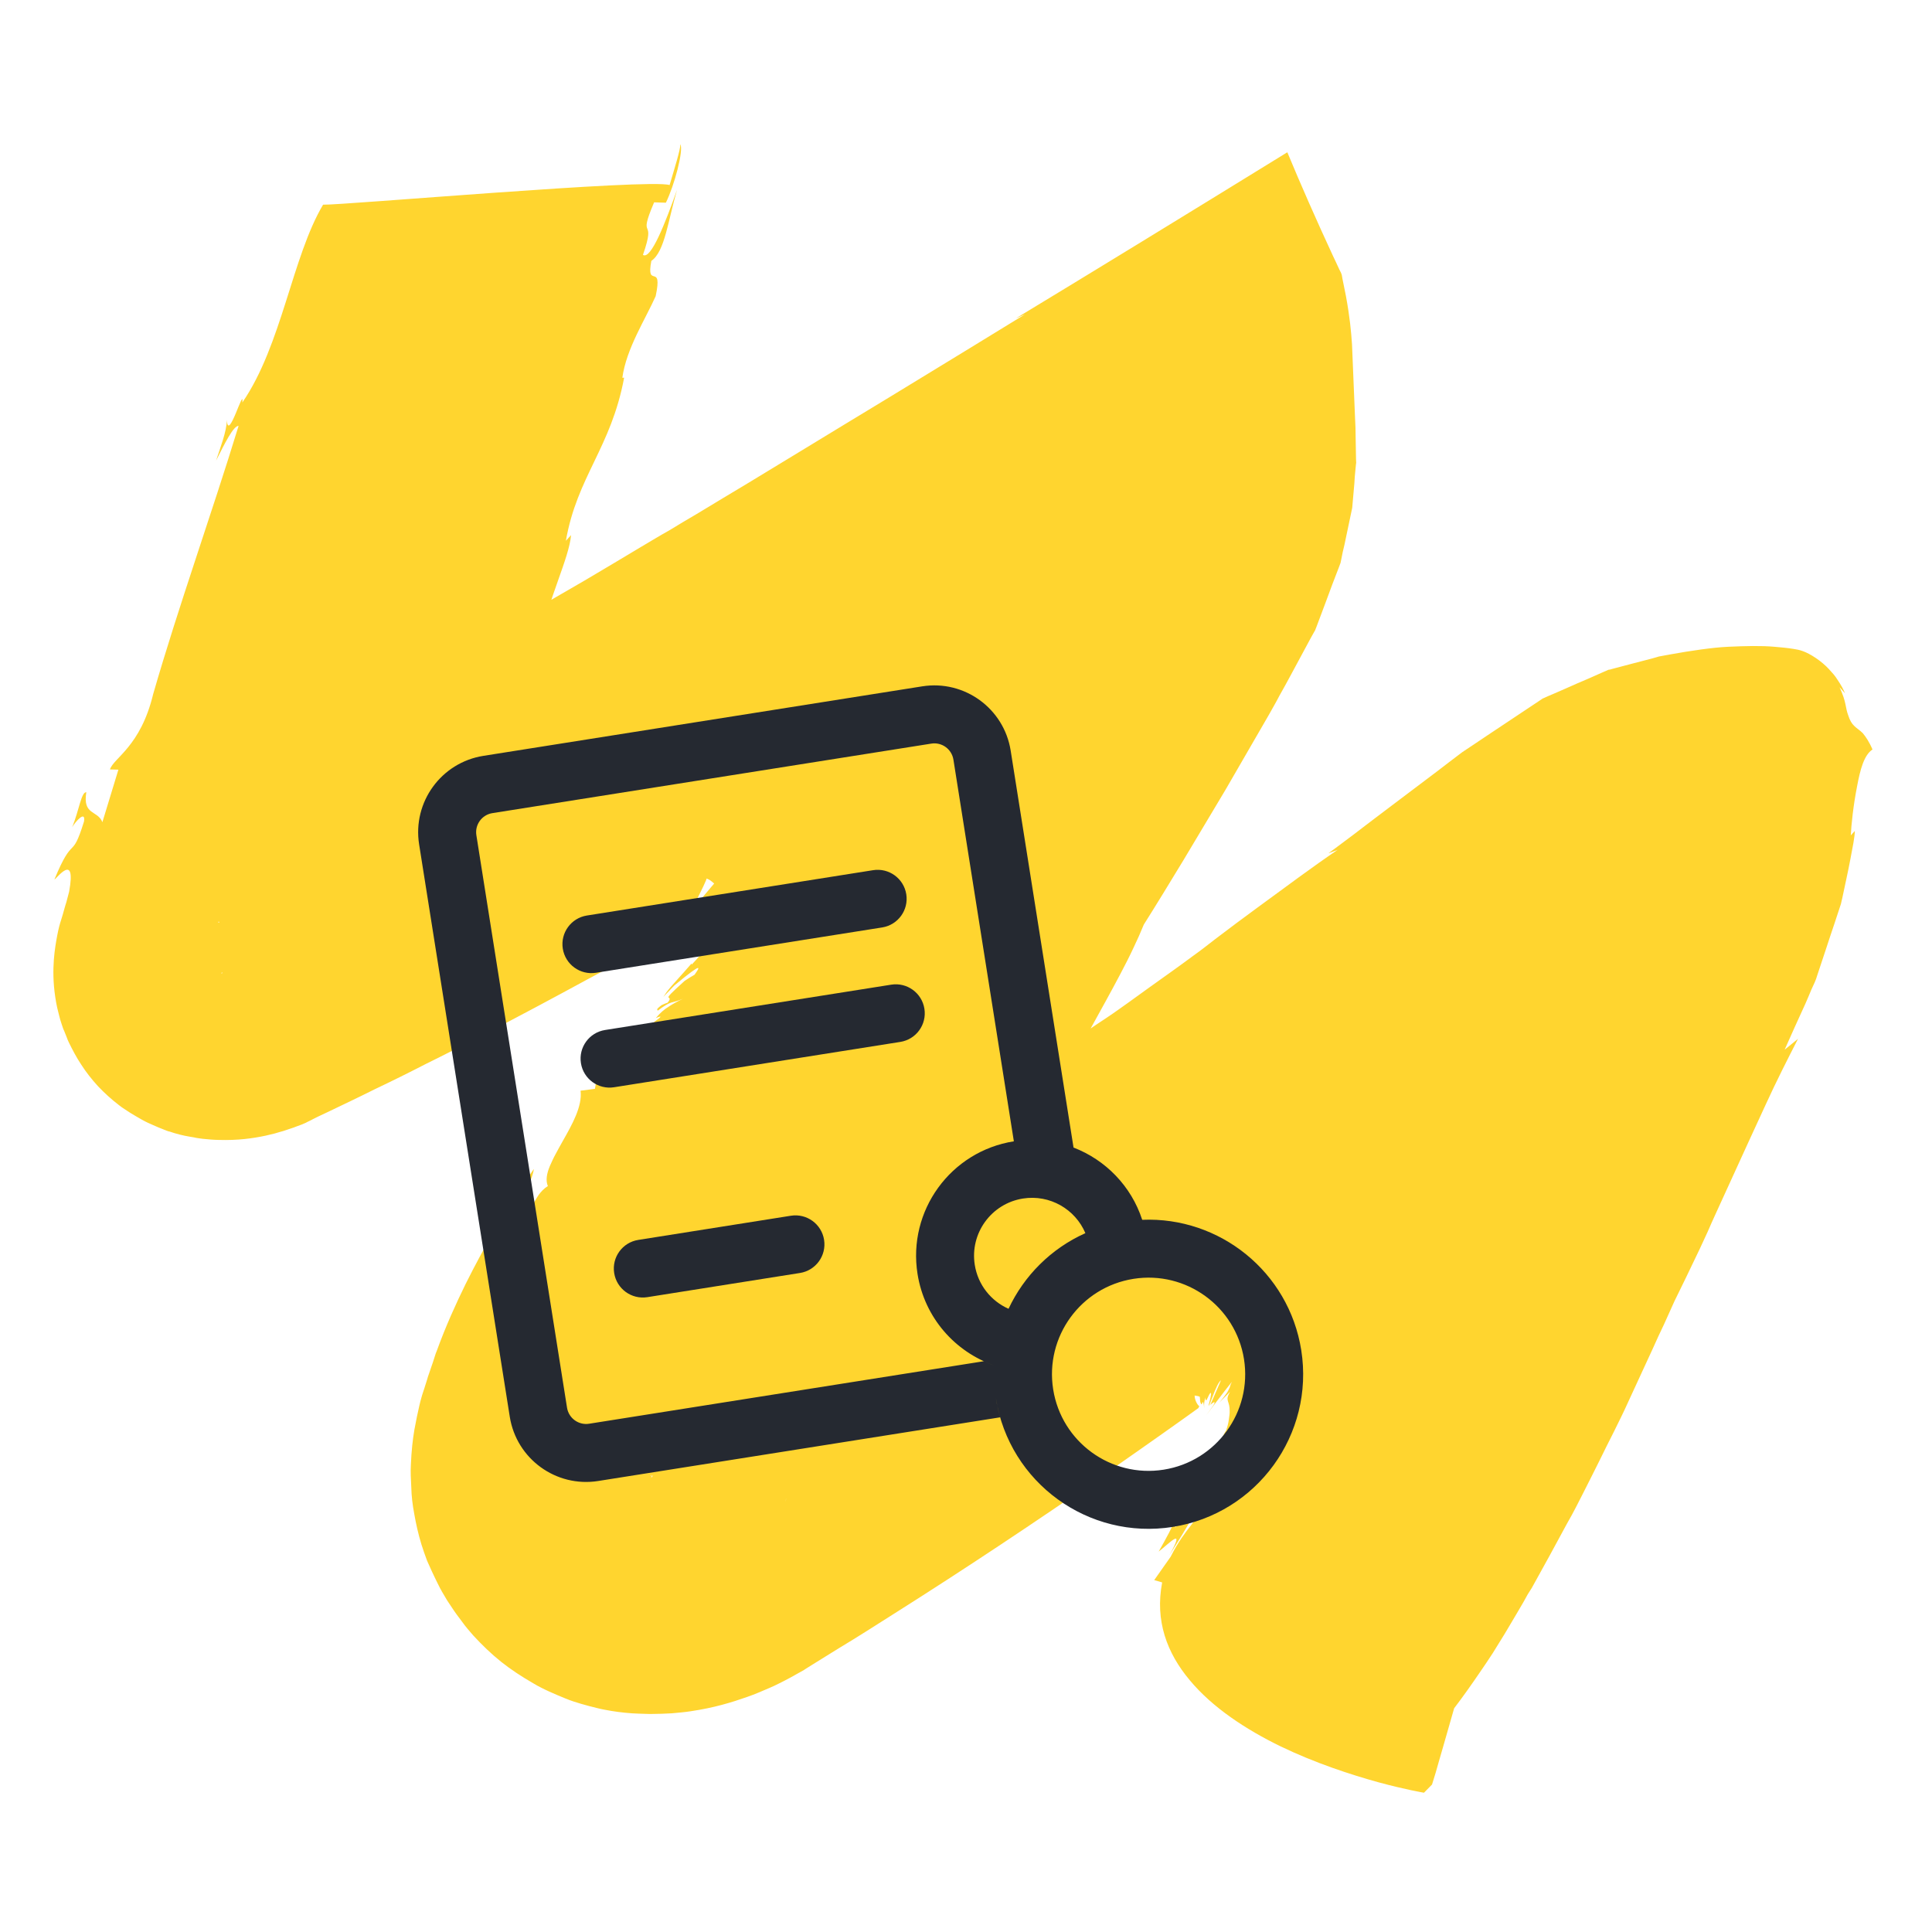
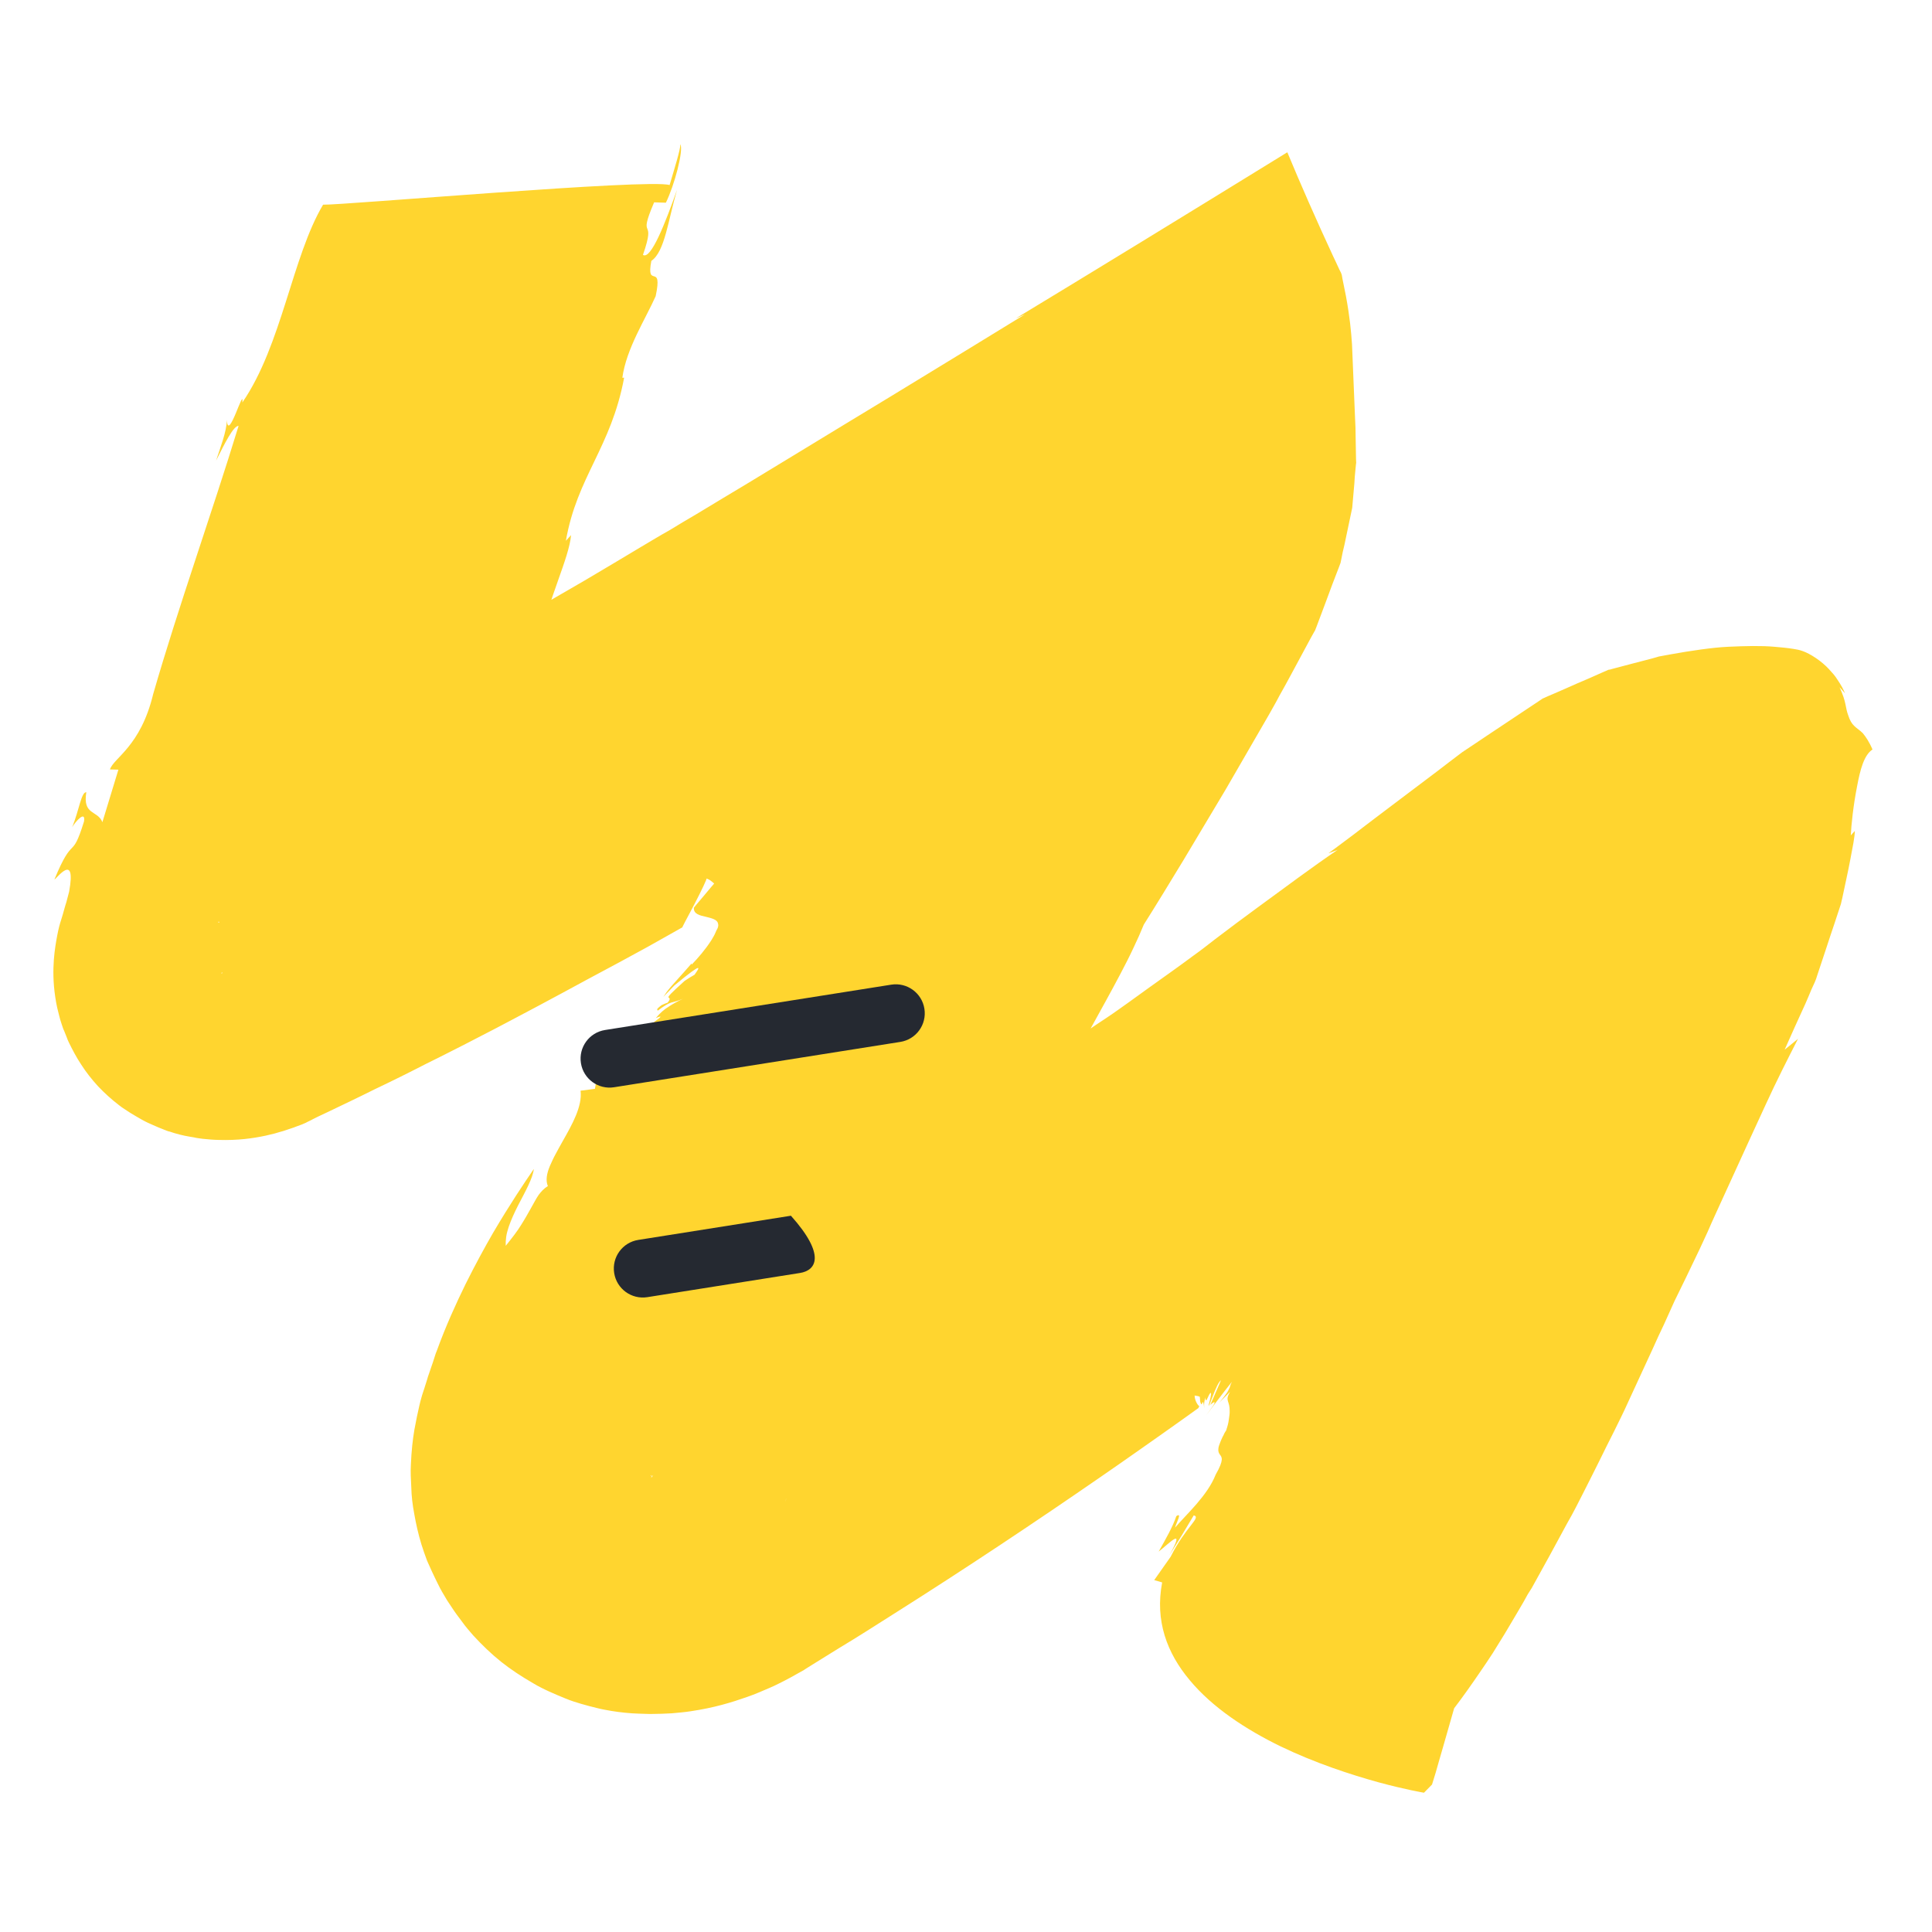
<svg xmlns="http://www.w3.org/2000/svg" width="100" height="100" viewBox="0 0 100 100" fill="none">
  <rect width="100" height="100" fill="white" />
  <path d="M62.622 72.773L63.2 71.438C63.065 71.537 62.91 71.903 62.785 72.236C62.66 72.569 62.548 72.854 62.558 72.729C62.785 71.908 62.652 72.055 62.566 72.23C62.466 72.421 62.413 72.642 62.383 72.316C62.388 72.425 62.299 72.522 62.331 72.895C62.301 72.569 62.269 72.555 62.24 72.588C62.211 72.636 62.214 72.713 62.165 72.669C62.096 72.516 62.126 72.484 62.102 72.298C62.102 72.298 62.054 72.269 61.975 72.257C61.913 72.244 61.834 72.232 61.834 72.232C61.829 72.466 61.998 72.754 62.077 72.782C62.063 72.814 62.048 72.83 62.034 72.862C62.035 72.877 62.035 72.877 62.035 72.877C61.929 72.944 61.839 73.026 61.733 73.094C61.476 73.276 61.205 73.476 60.918 73.676C60.344 74.091 59.71 74.525 59.031 75.008C58.351 75.49 57.626 75.991 56.855 76.524C53.788 78.642 50.068 81.132 46.266 83.532C45.312 84.137 44.373 84.74 43.417 85.313C42.947 85.599 42.478 85.901 42.008 86.187L41.659 86.406L41.614 86.439L41.401 86.558L41.31 86.608L41.219 86.659L40.946 86.812L40.626 86.982C40.519 87.034 40.398 87.102 40.321 87.136C40.154 87.222 39.971 87.308 39.803 87.378C39.436 87.535 39.084 87.691 38.67 87.834C37.857 88.12 36.966 88.394 35.743 88.575C35.48 88.618 35.108 88.65 34.766 88.681C34.595 88.689 34.424 88.697 34.253 88.704C34.051 88.713 33.848 88.707 33.646 88.716C33.443 88.71 33.24 88.704 33.038 88.697L32.881 88.689L32.71 88.681L32.35 88.65C32.115 88.63 31.88 88.594 31.645 88.558L31.299 88.495C31.173 88.47 31.032 88.445 30.89 88.405C30.622 88.339 30.354 88.273 30.085 88.192C29.817 88.111 29.58 88.043 29.278 87.917C28.993 87.805 28.707 87.678 28.42 87.551C28.277 87.479 28.134 87.423 28.006 87.351C27.863 87.28 27.735 87.208 27.591 87.121C27.015 86.789 26.453 86.424 25.936 86.012C25.418 85.599 24.945 85.137 24.503 84.659C24.389 84.539 24.305 84.418 24.207 84.314C24.108 84.194 24.009 84.073 23.926 83.952C23.743 83.711 23.561 83.47 23.394 83.213C23.31 83.092 23.226 82.956 23.143 82.835L22.856 82.349L22.838 82.303L22.805 82.258L22.651 81.953C22.549 81.755 22.462 81.557 22.358 81.343L22.22 81.038L22.151 80.885L22.098 80.763C21.992 80.487 21.902 80.211 21.812 79.935C21.647 79.397 21.529 78.857 21.445 78.378C21.424 78.254 21.403 78.13 21.381 78.007L21.335 77.666L21.304 77.325L21.296 77.153L21.289 76.998C21.28 76.796 21.27 76.578 21.261 76.376C21.252 76.189 21.259 76.002 21.267 75.815C21.296 75.097 21.363 74.502 21.449 73.999C21.536 73.512 21.627 73.103 21.705 72.757C21.744 72.599 21.783 72.426 21.824 72.299L21.851 72.205L21.933 71.952L21.961 71.872C22.002 71.761 22.028 71.636 22.07 71.525L22.124 71.351L22.151 71.256L22.206 71.098C22.274 70.892 22.344 70.702 22.412 70.496C22.439 70.402 22.481 70.291 22.508 70.196C22.535 70.101 22.576 69.99 22.605 69.927C23.076 68.628 23.6 67.482 24.099 66.462C24.599 65.458 25.088 64.563 25.522 63.811C26.419 62.29 27.134 61.23 27.631 60.506C27.576 60.992 27.186 61.679 26.813 62.397C26.628 62.764 26.457 63.13 26.333 63.494C26.279 63.668 26.224 63.842 26.201 64.014C26.178 64.187 26.169 64.343 26.176 64.483C26.515 64.062 26.78 63.723 26.983 63.387C27.186 63.066 27.345 62.778 27.489 62.522C27.633 62.267 27.748 62.043 27.879 61.85C28.012 61.673 28.16 61.51 28.357 61.392C28.235 61.102 28.297 60.741 28.465 60.344C28.55 60.153 28.649 59.93 28.765 59.722C28.88 59.515 28.994 59.291 29.125 59.067C29.615 58.204 30.149 57.26 30.05 56.454L30.794 56.358L30.941 55.479C31.22 55.108 31.47 54.785 31.691 54.495L31.735 54.446C31.75 54.43 31.765 54.413 31.765 54.413L31.795 54.396C31.81 54.38 31.825 54.364 31.84 54.348C31.87 54.315 31.9 54.298 31.93 54.266C32.05 54.167 32.14 54.085 32.2 54.035C32.23 54.003 32.26 53.986 32.29 53.969C32.305 53.953 32.305 53.953 32.32 53.936L32.336 53.936C32.351 53.935 32.351 53.935 32.35 53.919C32.334 53.905 32.254 53.846 32.233 53.738C32.309 53.688 32.617 53.611 32.907 53.474C33.182 53.352 33.423 53.185 33.252 53.193C33.253 53.209 33.376 53.172 33.514 53.134C33.669 53.096 33.852 53.026 33.989 52.941C33.621 53.067 33.787 52.951 33.968 52.818C34.149 52.685 34.359 52.52 33.946 52.694C34.021 52.613 34.094 52.516 34.274 52.352C34.364 52.27 34.499 52.17 34.666 52.069C34.848 51.952 35.06 51.833 35.35 51.696C35.075 51.817 34.92 51.84 34.736 51.895C34.567 51.949 34.37 52.067 34.038 52.316C34.05 52.237 33.897 52.291 34.243 52.026C34.243 52.026 34.32 51.992 34.396 51.957C34.472 51.922 34.55 51.903 34.55 51.903C34.757 51.66 34.617 51.666 34.599 51.621C34.581 51.575 34.67 51.462 35.433 50.773C35.433 50.773 35.569 50.688 35.69 50.605C35.812 50.537 35.948 50.453 35.948 50.453C36.197 50.099 36.491 49.696 34.914 50.999C34.914 50.999 34.764 51.146 34.616 51.308C34.467 51.455 34.333 51.602 34.333 51.602C34.435 51.441 34.523 51.312 34.73 51.069C34.937 50.826 35.264 50.484 35.797 49.868C35.797 49.868 35.798 49.883 35.799 49.899C35.799 49.915 35.8 49.93 35.8 49.93C36.127 49.588 36.498 49.166 36.818 48.669C36.89 48.541 36.978 48.412 37.034 48.269C37.048 48.238 37.062 48.206 37.076 48.174C37.09 48.142 37.104 48.11 37.119 48.094C37.134 48.078 37.133 48.047 37.148 48.031C37.175 47.951 37.188 47.889 37.169 47.827C37.143 47.594 36.844 47.53 36.529 47.451C36.23 47.386 35.884 47.309 35.916 46.98C35.916 46.98 36.167 46.673 36.433 46.364C36.699 46.041 36.965 45.733 36.965 45.733C36.965 45.733 36.884 45.658 36.787 45.585C36.691 45.511 36.564 45.47 36.564 45.47C36.625 45.437 36.297 46.121 35.939 46.808C35.581 47.494 35.206 48.165 35.338 47.988C35.019 48.174 34.365 48.531 33.5 49.022C32.633 49.497 31.538 50.092 30.382 50.705C29.53 51.165 28.694 51.623 27.857 52.066C26.852 52.595 25.879 53.122 24.904 53.618C24.417 53.874 23.945 54.113 23.473 54.353C23.001 54.592 22.529 54.832 22.071 55.055C21.615 55.294 21.157 55.517 20.716 55.74C20.274 55.962 19.831 56.169 19.404 56.376C18.551 56.804 17.743 57.183 16.995 57.544C16.812 57.63 16.629 57.717 16.446 57.803C16.355 57.854 16.263 57.889 16.172 57.94L16.111 57.974L15.898 58.077L15.837 58.111L15.638 58.198C15.546 58.233 15.455 58.269 15.347 58.305L15.209 58.358L15.102 58.394C14.964 58.447 14.81 58.485 14.672 58.538C14.518 58.576 14.365 58.63 14.226 58.667C14.072 58.705 13.902 58.744 13.748 58.782C13.085 58.921 12.326 59.033 11.312 59.002C11.047 58.998 10.812 58.977 10.499 58.945C10.342 58.921 10.202 58.912 10.044 58.872L9.824 58.835L9.557 58.785C9.384 58.746 9.211 58.707 9.037 58.653L8.784 58.571L8.721 58.558L8.642 58.53L8.499 58.474C8.309 58.405 8.118 58.32 7.927 58.236C7.832 58.193 7.736 58.151 7.641 58.108L7.498 58.037L7.338 57.951C7.13 57.835 6.938 57.719 6.746 57.603C6.649 57.545 6.553 57.472 6.457 57.414C6.36 57.356 6.264 57.283 6.167 57.209C5.78 56.915 5.406 56.574 5.079 56.23C4.751 55.871 4.453 55.495 4.202 55.101C3.951 54.723 3.763 54.358 3.574 53.977C3.523 53.885 3.487 53.778 3.452 53.686L3.311 53.334L3.294 53.304L3.259 53.212L3.187 52.997C3.133 52.843 3.096 52.705 3.058 52.551L3 52.32L2.962 52.166C2.923 51.98 2.882 51.78 2.858 51.594C2.746 50.835 2.749 50.212 2.787 49.681C2.826 49.164 2.901 48.74 2.964 48.41C3.027 48.08 3.093 47.828 3.162 47.622C3.23 47.417 3.283 47.212 3.337 47.022C3.363 46.912 3.405 46.801 3.432 46.706C3.485 46.502 3.539 46.312 3.578 46.154C3.965 44.033 2.895 45.531 2.817 45.519C3.814 43.105 3.696 44.622 4.348 42.52C4.446 41.924 3.912 42.509 3.738 42.813C4.103 41.908 4.202 41 4.467 41.004C4.272 42.212 5.054 41.927 5.3 42.555L6.128 39.838L5.691 39.826C5.882 39.225 7.274 38.648 7.929 35.923C9.235 31.392 10.965 26.577 12.349 22.042C12.084 22.039 11.641 22.931 11.184 23.84C11.375 23.239 11.739 22.335 11.742 21.727C11.798 22.955 12.643 19.925 12.543 20.834C14.59 17.858 15.116 13.3 16.723 10.594C17.675 10.629 33.63 9.236 34.658 9.579C34.928 8.663 35.214 7.762 35.217 7.466C35.387 7.786 34.908 9.599 34.465 10.492L33.857 10.473C32.955 12.586 34.009 11.089 33.279 13.194C33.696 13.456 34.435 11.537 35.043 9.827C34.584 11.39 34.409 13.034 33.714 13.502C33.424 15.011 34.322 13.521 33.937 15.33C33.399 16.539 32.423 18.032 32.212 19.553L32.305 19.549C31.628 23.179 29.872 24.661 29.29 27.99L29.558 27.698C29.456 28.902 28.368 31.008 27.981 33.129C28.078 32.517 27.926 31.916 27.465 33.106C26.983 35.527 26.178 37.028 25.965 38.861L24.989 40.354C24.349 42.393 23.169 45.921 21.71 50.179C21.532 50.717 21.338 51.255 21.161 51.809C21.065 52.093 20.968 52.363 20.872 52.648L20.803 52.853L20.79 52.901C20.79 52.916 20.79 52.901 20.79 52.901C20.758 52.886 20.852 52.913 20.727 52.888L19.051 52.356L17.153 51.741L16.095 51.415L14.736 50.993L13.914 50.75L13.362 50.604L12.952 50.498L12.779 50.459L12.638 50.434C12.26 50.358 12.041 50.336 11.87 50.329C11.698 50.321 11.589 50.326 11.527 50.344C11.513 50.36 11.496 50.346 11.48 50.331C11.48 50.331 11.464 50.316 11.465 50.331L11.466 50.362L11.467 50.394C11.633 50.261 11.513 50.36 11.542 50.328L11.527 50.329C11.511 50.329 11.496 50.346 11.481 50.346C11.374 50.398 11.421 50.411 11.492 50.252C11.563 50.093 11.613 49.826 11.627 49.452C11.642 49.092 11.578 48.706 11.515 48.35C11.496 48.273 11.477 48.196 11.458 48.119L11.402 47.919L11.365 47.781L11.347 47.735C11.346 47.719 11.33 47.704 11.33 47.704C11.314 47.705 11.3 47.721 11.284 47.722L11.3 47.737L11.348 47.75L11.428 47.793L11.475 47.807C5.408 34.962 9.802 44.236 8.457 41.384L8.473 41.383L8.519 41.365L8.625 41.314C8.9 41.192 9.16 41.071 9.435 40.95C10.534 40.464 11.632 39.931 12.762 39.412C13.874 38.863 15.003 38.329 16.131 37.764C17.259 37.214 18.385 36.618 19.497 36.053C20.06 35.763 20.608 35.473 21.156 35.184L21.369 35.08L21.673 34.911C21.947 34.758 22.204 34.606 22.479 34.469C23.01 34.165 23.543 33.876 24.075 33.587C26.204 32.431 28.252 31.201 30.256 30.05C31.258 29.459 32.244 28.869 33.2 28.296C33.685 28.009 34.155 27.723 34.642 27.452C35.112 27.166 35.582 26.88 36.053 26.609C36.978 26.053 37.888 25.497 38.767 24.975C39.647 24.436 40.511 23.914 41.345 23.409C43.014 22.398 44.575 21.439 46.031 20.563C48.912 18.812 51.292 17.349 53.051 16.272L52.577 16.48C56.445 14.139 61.008 11.346 66.632 7.882C67.331 9.564 68.13 11.382 68.994 13.244C69.098 13.473 69.217 13.701 69.322 13.946L69.407 14.113L69.442 14.205C69.442 14.205 69.461 14.267 69.462 14.298L69.483 14.421C69.545 14.746 69.605 15.039 69.664 15.317C69.87 16.429 69.935 17.174 69.98 17.827C70.036 19.055 70.074 20.238 70.136 21.606L70.159 22.119C70.168 22.306 70.161 22.493 70.168 22.664C70.17 23.038 70.186 23.395 70.187 23.754L70.193 23.894L70.196 23.956L70.184 24.035L70.152 24.363C70.131 24.582 70.109 24.801 70.103 25.004C70.06 25.427 70.033 25.864 69.99 26.287C69.888 26.79 69.771 27.31 69.669 27.813C69.618 28.064 69.567 28.316 69.501 28.568L69.425 28.946L69.386 29.134L69.303 29.357C69.065 29.959 68.843 30.561 68.621 31.164C68.51 31.465 68.399 31.75 68.288 32.051C68.232 32.194 68.177 32.352 68.121 32.495C68.107 32.527 68.092 32.559 68.079 32.606L68.007 32.734L67.863 32.99C67.489 33.677 67.129 34.347 66.77 35.018C66.583 35.354 66.411 35.689 66.223 36.009C66.051 36.344 65.863 36.664 65.676 37C64.91 38.328 64.159 39.624 63.436 40.872C62.683 42.137 61.959 43.338 61.264 44.507C60.553 45.677 59.872 46.799 59.203 47.857C59.049 48.238 58.865 48.652 58.666 49.066C58.467 49.495 58.238 49.942 57.994 50.405C57.506 51.331 56.973 52.29 56.426 53.281C55.269 55.25 54.113 57.25 53.099 58.963C53.585 57.99 53.648 57.66 53.465 57.746C53.282 57.833 52.885 58.349 52.45 59.07C52.058 59.711 51.71 60.272 51.405 60.769C51.245 61.01 51.115 61.25 50.984 61.458C50.868 61.65 50.752 61.827 50.65 61.987C50.228 62.645 49.937 63.095 49.717 63.401C49.293 64.012 49.202 64.079 49.095 64.13C48.989 64.182 48.883 64.249 48.427 64.846C48.397 64.879 48.368 64.927 48.338 64.959C48.324 64.991 48.294 65.008 48.28 65.04C48.236 65.104 48.192 65.168 48.133 65.233C48.03 65.378 47.897 65.54 47.751 65.749C47.458 66.152 47.092 66.683 46.61 67.39C46.316 67.793 45.979 68.26 45.614 68.806C45.249 69.337 44.855 69.932 44.401 70.575C43.569 71.813 42.681 73.177 41.977 74.503C41.618 75.173 41.32 75.826 41.069 76.46C41.014 76.619 40.944 76.793 40.916 76.872C40.903 76.92 40.873 76.968 40.86 77.015L40.845 77.031L40.832 77.079L40.805 77.173L40.751 77.363L40.697 77.552L40.67 77.647L40.657 77.694L40.658 77.71C40.644 77.742 40.738 77.426 40.698 77.568C40.256 77.448 39.83 77.327 39.389 77.206L38.805 77.046L38.237 76.9C37.969 76.834 37.685 76.754 37.403 76.704L37.072 76.626L36.757 76.562C35.971 76.395 35.469 76.324 35.047 76.297C34.64 76.269 34.329 76.283 34.112 76.308C34.066 76.31 34.019 76.312 33.973 76.33C33.927 76.347 33.896 76.349 33.865 76.35C33.804 76.369 33.758 76.402 33.71 76.357L33.694 76.358L33.678 76.359L33.679 76.374L33.697 76.42L33.714 76.451L33.715 76.466C33.759 76.418 33.612 76.611 33.818 76.353C33.803 76.353 33.804 76.369 33.788 76.369C33.773 76.386 33.743 76.403 33.728 76.419C33.713 76.435 33.713 76.435 33.698 76.451C33.683 76.468 33.683 76.452 33.683 76.468L33.669 76.484L33.654 76.5C33.654 76.5 33.654 76.5 33.653 76.485L33.668 76.468L33.667 76.453C33.666 76.437 33.682 76.436 33.681 76.421C33.696 76.405 33.71 76.373 33.71 76.357C33.709 76.342 33.709 76.342 33.724 76.326C33.739 76.309 33.737 76.278 33.752 76.262C33.779 76.183 33.777 76.121 33.802 75.995C33.877 75.586 33.831 74.918 33.691 74.224C33.55 73.529 33.299 72.792 33.09 72.319L32.952 72.013C32.917 71.937 32.881 71.83 32.835 71.847C32.82 71.848 32.788 71.834 32.772 71.835L32.741 71.836C32.726 71.837 32.757 71.835 32.757 71.835L32.788 71.834L32.913 71.844L32.976 71.856L33.007 71.855C30.229 67.634 32.237 70.69 31.633 69.736L31.649 69.735C31.891 69.584 32.134 69.433 32.361 69.298C32.846 68.995 33.316 68.709 33.801 68.407C37.635 66.02 41.388 63.56 44.485 61.41C45.255 60.876 45.995 60.36 46.69 59.876C47.385 59.393 48.018 58.928 48.606 58.496C49.195 58.08 49.723 57.682 50.19 57.334C50.415 57.152 50.642 57.002 50.837 56.837C51.004 56.721 51.154 56.605 51.29 56.505C51.471 56.372 51.637 56.255 51.787 56.14C52.517 55.733 53.246 55.31 53.972 54.841C54.7 54.387 55.441 53.902 56.183 53.416C56.545 53.166 56.923 52.915 57.302 52.664C57.68 52.414 58.042 52.148 58.419 51.882C59.158 51.349 59.913 50.801 60.668 50.268C61.045 50.002 61.422 49.72 61.784 49.454C62.161 49.188 62.537 48.89 62.899 48.609C63.637 48.046 64.375 47.498 65.099 46.967C66.532 45.92 67.948 44.859 69.234 43.99L68.758 44.168C69.106 43.918 69.557 43.571 70.115 43.156C70.386 42.941 70.688 42.725 71.004 42.477C71.32 42.229 71.652 41.996 72.013 41.714C72.721 41.184 73.504 40.587 74.363 39.941C74.785 39.61 75.237 39.278 75.689 38.93C76.112 38.646 76.551 38.361 76.989 38.061C77.881 37.46 78.835 36.84 79.803 36.188C79.833 36.172 79.863 36.139 79.894 36.138L79.97 36.103L80.123 36.034C80.215 35.998 80.322 35.947 80.413 35.911C80.612 35.825 80.811 35.738 81.009 35.651C81.406 35.477 81.819 35.287 82.247 35.112C82.461 35.024 82.659 34.922 82.873 34.834C82.98 34.782 83.087 34.746 83.194 34.695C83.255 34.661 83.286 34.66 83.333 34.657L83.456 34.621C83.794 34.528 84.118 34.45 84.456 34.357C84.795 34.264 85.134 34.186 85.473 34.093L85.734 34.019L85.857 33.982L85.966 33.962L86.414 33.879C86.985 33.775 87.527 33.688 88.038 33.618C88.549 33.549 89.014 33.496 89.465 33.476C90.336 33.437 91.145 33.415 91.849 33.477C92.209 33.507 92.537 33.539 92.835 33.588C92.992 33.612 93.134 33.637 93.324 33.706C93.514 33.776 93.737 33.89 93.995 34.065C94.236 34.226 94.479 34.433 94.659 34.627C94.839 34.822 94.987 34.986 95.088 35.153C95.305 35.471 95.424 35.699 95.495 35.883C95.495 35.883 95.429 35.808 95.363 35.733C95.281 35.643 95.216 35.568 95.216 35.568C95.389 35.95 95.48 36.242 95.521 36.458C95.562 36.674 95.601 36.86 95.654 36.997C95.746 37.289 95.847 37.456 95.977 37.575C96.107 37.709 96.251 37.781 96.414 37.945C96.562 38.125 96.746 38.381 96.92 38.794C96.481 39.079 96.282 39.836 96.119 40.716C95.929 41.675 95.82 42.708 95.797 43.239L96.005 43.011C96.003 43.323 95.888 43.874 95.775 44.471C95.662 45.084 95.506 45.761 95.353 46.5C95.326 46.595 95.314 46.673 95.287 46.783C95.246 46.895 95.22 47.005 95.178 47.116C95.11 47.337 95.026 47.559 94.959 47.78C94.807 48.223 94.657 48.682 94.506 49.141C94.355 49.584 94.204 50.042 94.054 50.501C94.001 50.706 93.873 50.977 93.759 51.216C93.661 51.469 93.547 51.708 93.449 51.946C93.052 52.806 92.698 53.601 92.373 54.332L93.064 53.771C92.549 54.776 91.948 55.956 91.381 57.197C90.813 58.423 90.218 59.728 89.637 61C89.354 61.636 89.055 62.258 88.786 62.862C88.644 63.164 88.517 63.466 88.39 63.752C88.263 64.039 88.12 64.326 87.993 64.612C87.466 65.711 87.011 66.666 86.668 67.352C86.498 67.734 86.314 68.131 86.13 68.545C85.93 68.959 85.732 69.389 85.534 69.834C85.122 70.725 84.697 71.648 84.257 72.603C84.045 73.08 83.787 73.59 83.545 74.084C83.287 74.594 83.03 75.105 82.774 75.631C82.517 76.156 82.245 76.683 81.973 77.225C81.83 77.496 81.702 77.767 81.558 78.038C81.415 78.31 81.271 78.581 81.112 78.853C80.523 79.955 79.904 81.074 79.284 82.193L79.081 82.513L78.85 82.929L78.503 83.521C78.3 83.858 78.098 84.21 77.895 84.546C77.692 84.882 77.474 85.219 77.271 85.556C77.053 85.893 76.834 86.215 76.614 86.536C76.176 87.179 75.722 87.823 75.266 88.42C75.266 88.42 74.983 89.399 74.701 90.394C74.552 90.883 74.419 91.388 74.311 91.751C74.203 92.114 74.121 92.368 74.121 92.368L73.704 92.791C73.704 92.791 72.746 92.632 71.326 92.245C69.922 91.856 68.071 91.255 66.271 90.386C64.487 89.516 62.752 88.379 61.582 86.968C60.397 85.557 59.776 83.887 60.153 81.906L59.743 81.785L60.592 80.578C60.992 79.78 61.39 79.279 61.64 78.956C61.89 78.633 61.993 78.489 61.788 78.435C61.788 78.435 61.484 78.948 61.165 79.476C60.845 79.99 60.526 80.503 60.526 80.503C61.391 78.952 60.529 79.879 59.972 80.31C60.332 79.67 60.694 79.046 60.886 78.476C61.203 78.259 60.9 78.787 60.819 79.071C61.441 78.342 62.49 77.422 62.923 76.327C63.371 75.543 63.241 75.425 63.141 75.289C63.091 75.213 63.041 75.138 63.064 74.965C63.075 74.871 63.117 74.76 63.173 74.618C63.201 74.538 63.244 74.459 63.286 74.363C63.315 74.315 63.344 74.267 63.358 74.22C63.372 74.188 63.386 74.172 63.401 74.14L63.43 74.092L63.444 74.076C63.488 73.996 63.488 73.996 63.486 73.965L63.514 73.885L63.554 73.743C63.581 73.649 63.592 73.555 63.604 73.476C63.628 73.304 63.653 73.162 63.647 73.038C63.651 72.788 63.598 72.651 63.562 72.543C63.525 72.405 63.506 72.328 63.664 72.04C63.291 72.415 63.291 72.415 63.113 72.595C63.334 72.335 63.422 72.207 63.525 72.062C63.568 71.982 63.611 71.902 63.653 71.807C63.679 71.697 63.708 71.633 63.765 71.521C63.323 72.071 62.779 72.797 62.426 73.265C62.602 73.023 62.734 72.846 62.807 72.733C62.88 72.621 62.878 72.574 62.847 72.576C62.816 72.577 62.77 72.61 62.71 72.66C62.68 72.677 62.636 72.725 62.622 72.773Z" fill="#FFD52F" />
-   <path fill-rule="evenodd" clip-rule="evenodd" d="M25.488 42.087L48.205 38.489C48.75 38.402 49.262 38.774 49.349 39.32L52.477 59.074C49.204 59.592 46.972 62.665 47.491 65.938C47.85 68.205 49.434 69.973 51.462 70.673C51.43 71.234 51.457 71.806 51.549 72.383C52.24 76.747 56.338 79.724 60.702 79.033C65.066 78.342 68.043 74.244 67.352 69.88C66.709 65.825 63.126 62.968 59.121 63.137C58.552 61.387 57.219 60.033 55.566 59.397L52.312 38.85C51.966 36.669 49.917 35.18 47.735 35.525L25.018 39.123C22.837 39.469 21.348 41.518 21.693 43.7L26.386 73.331C26.732 75.513 28.781 77.001 30.963 76.656L51.766 73.361C51.674 73.044 51.602 72.717 51.549 72.383C51.457 71.806 51.43 71.234 51.462 70.673C51.278 70.61 51.097 70.538 50.921 70.457L30.494 73.692C29.948 73.779 29.436 73.407 29.349 72.861L24.657 43.231C24.57 42.685 24.942 42.173 25.488 42.087ZM64.389 70.349C64.82 73.076 62.96 75.638 60.232 76.07C57.505 76.502 54.944 74.641 54.512 71.913C54.08 69.186 55.941 66.625 58.668 66.193C61.395 65.761 63.957 67.622 64.389 70.349ZM56.179 63.828C54.406 64.621 53.005 66.029 52.202 67.743C51.303 67.344 50.619 66.512 50.454 65.469C50.194 63.833 51.311 62.296 52.947 62.036C54.337 61.816 55.655 62.588 56.179 63.828Z" fill="#252931" />
-   <path d="M30.377 47.387C29.559 47.517 29.001 48.285 29.13 49.103C29.26 49.921 30.028 50.48 30.847 50.35L45.662 48.004C46.48 47.874 47.038 47.105 46.909 46.287C46.779 45.469 46.011 44.911 45.193 45.04L30.377 47.387Z" fill="#252931" />
  <path d="M31.316 53.313C30.498 53.443 29.939 54.211 30.069 55.029C30.198 55.847 30.967 56.406 31.785 56.276L46.6 53.929C47.419 53.8 47.977 53.032 47.847 52.213C47.718 51.395 46.949 50.837 46.131 50.966L31.316 53.313Z" fill="#252931" />
-   <path d="M31.79 65.894C31.66 65.076 32.218 64.307 33.036 64.178L40.938 62.926C41.756 62.797 42.525 63.355 42.654 64.173C42.784 64.991 42.225 65.76 41.407 65.889L33.506 67.141C32.688 67.27 31.919 66.712 31.79 65.894Z" fill="#252931" />
+   <path d="M31.79 65.894C31.66 65.076 32.218 64.307 33.036 64.178L40.938 62.926C42.784 64.991 42.225 65.76 41.407 65.889L33.506 67.141C32.688 67.27 31.919 66.712 31.79 65.894Z" fill="#252931" />
</svg>